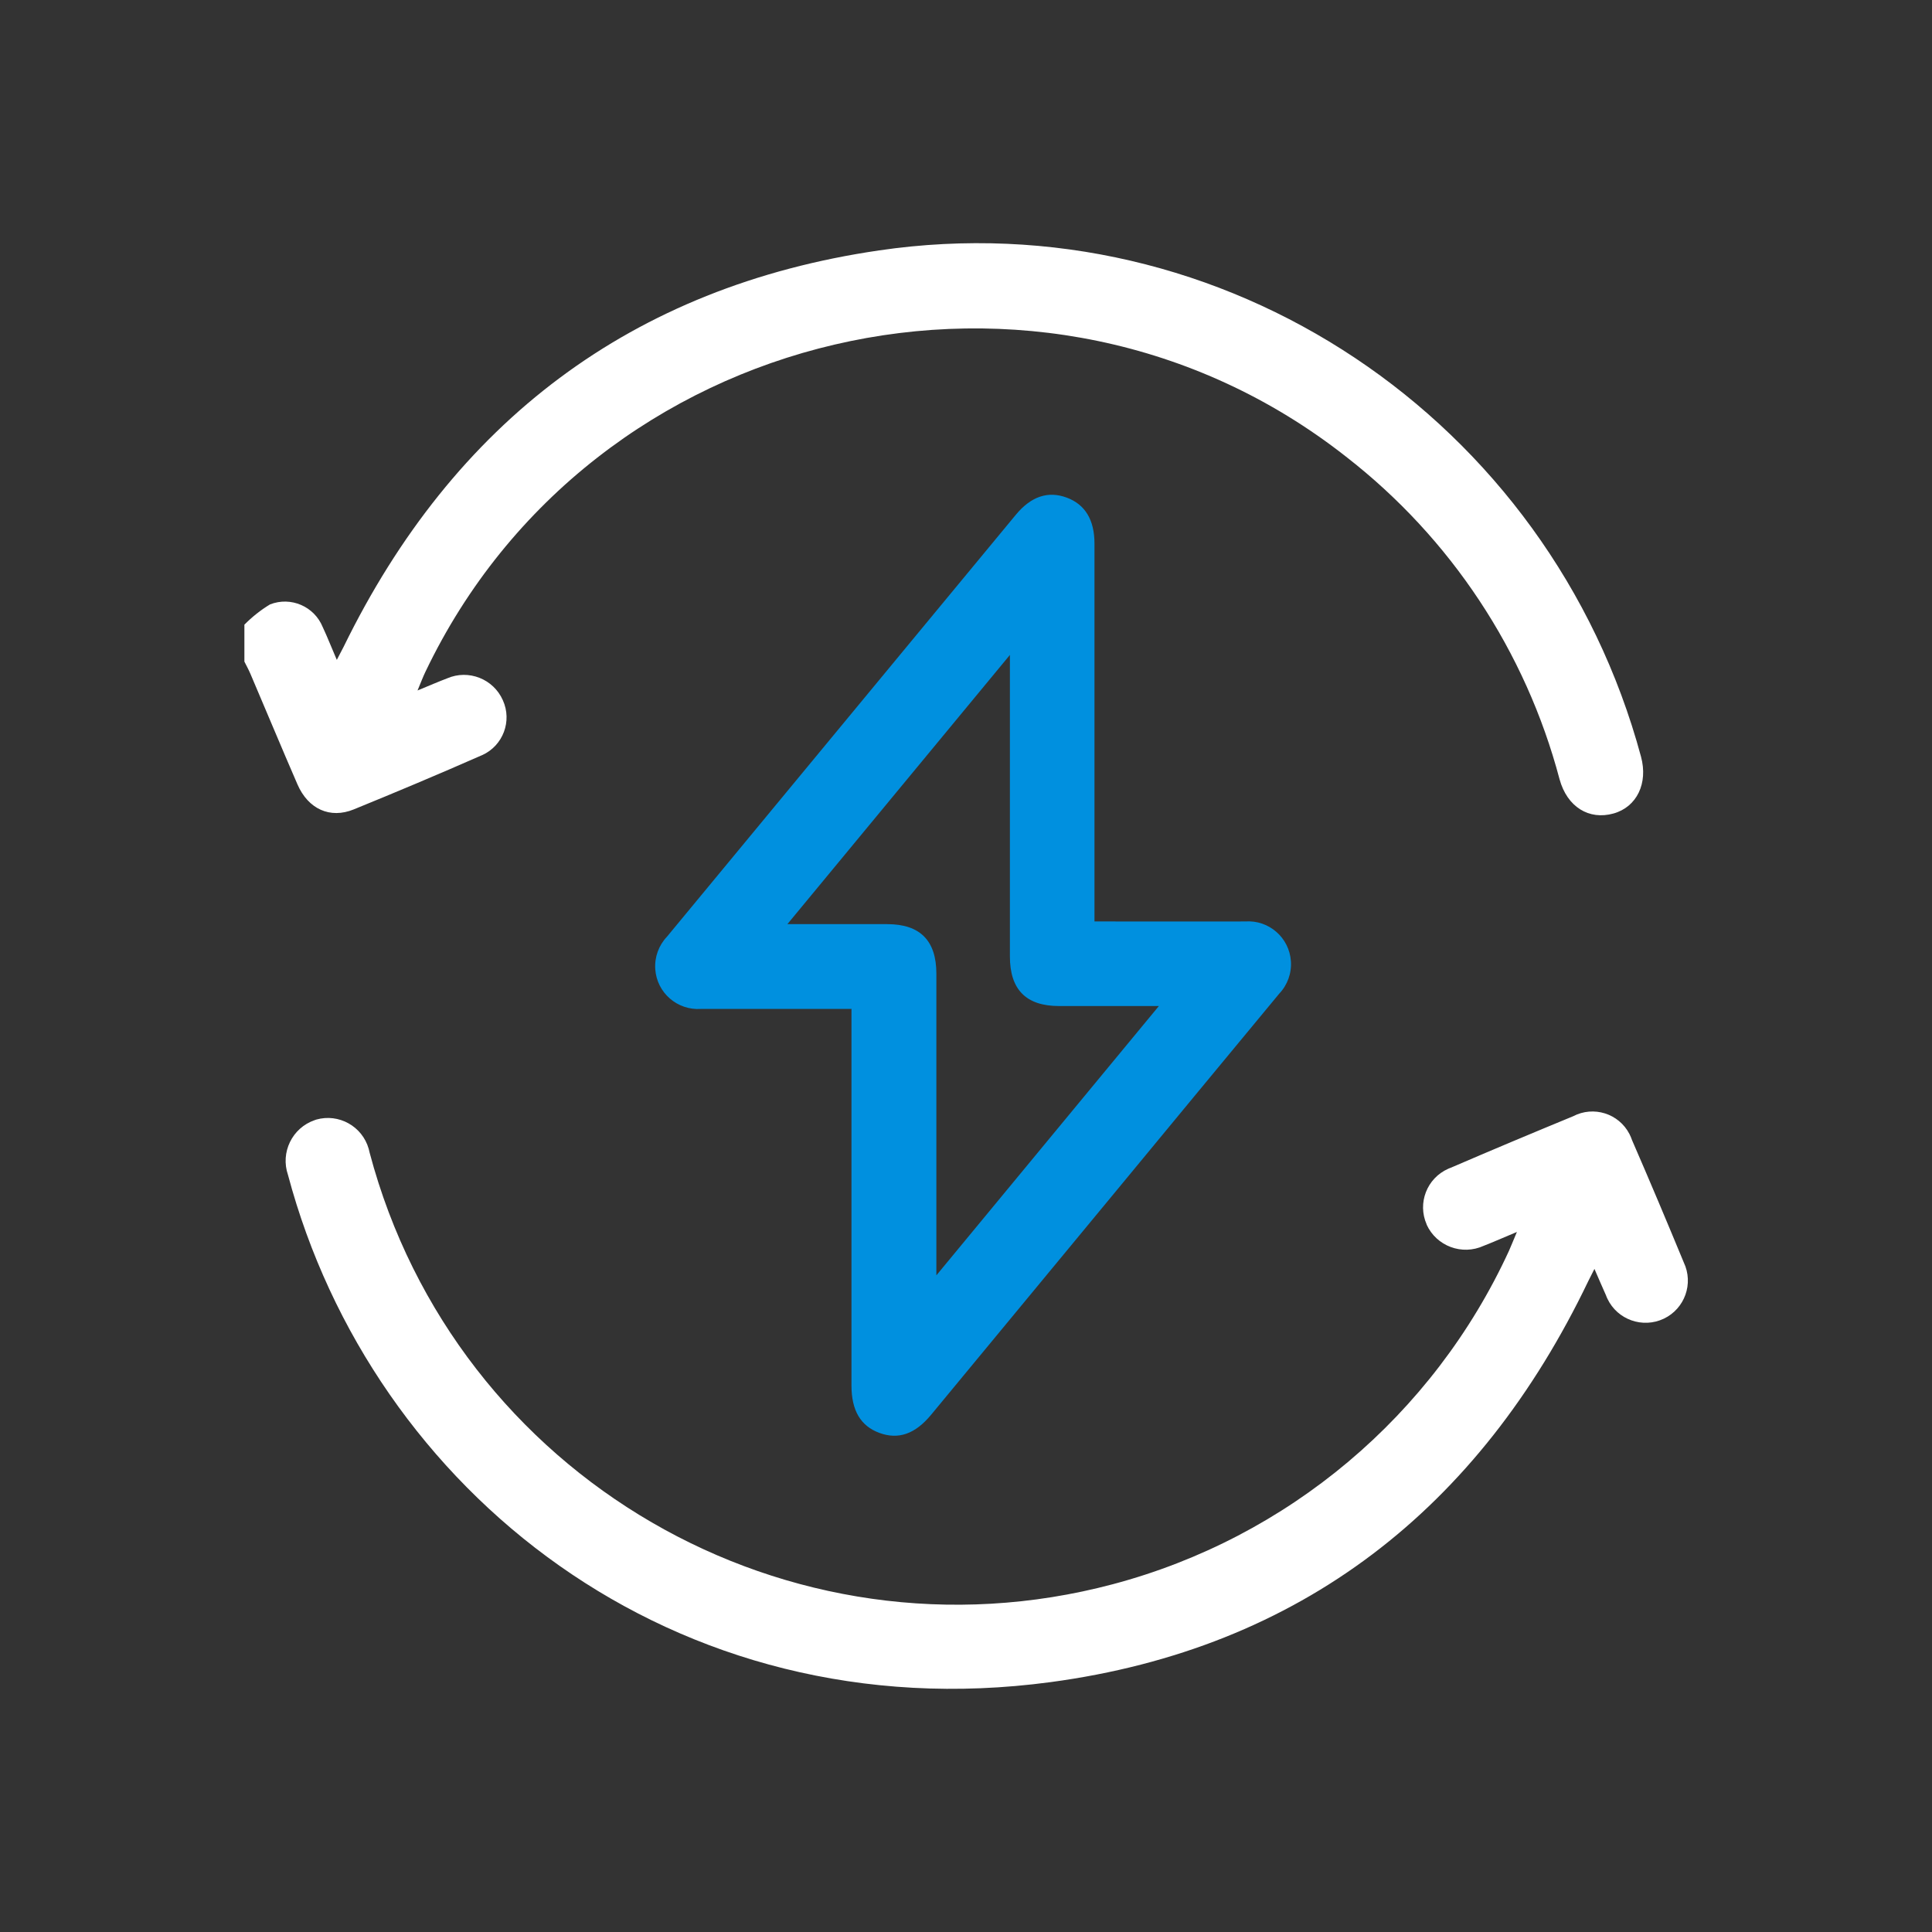
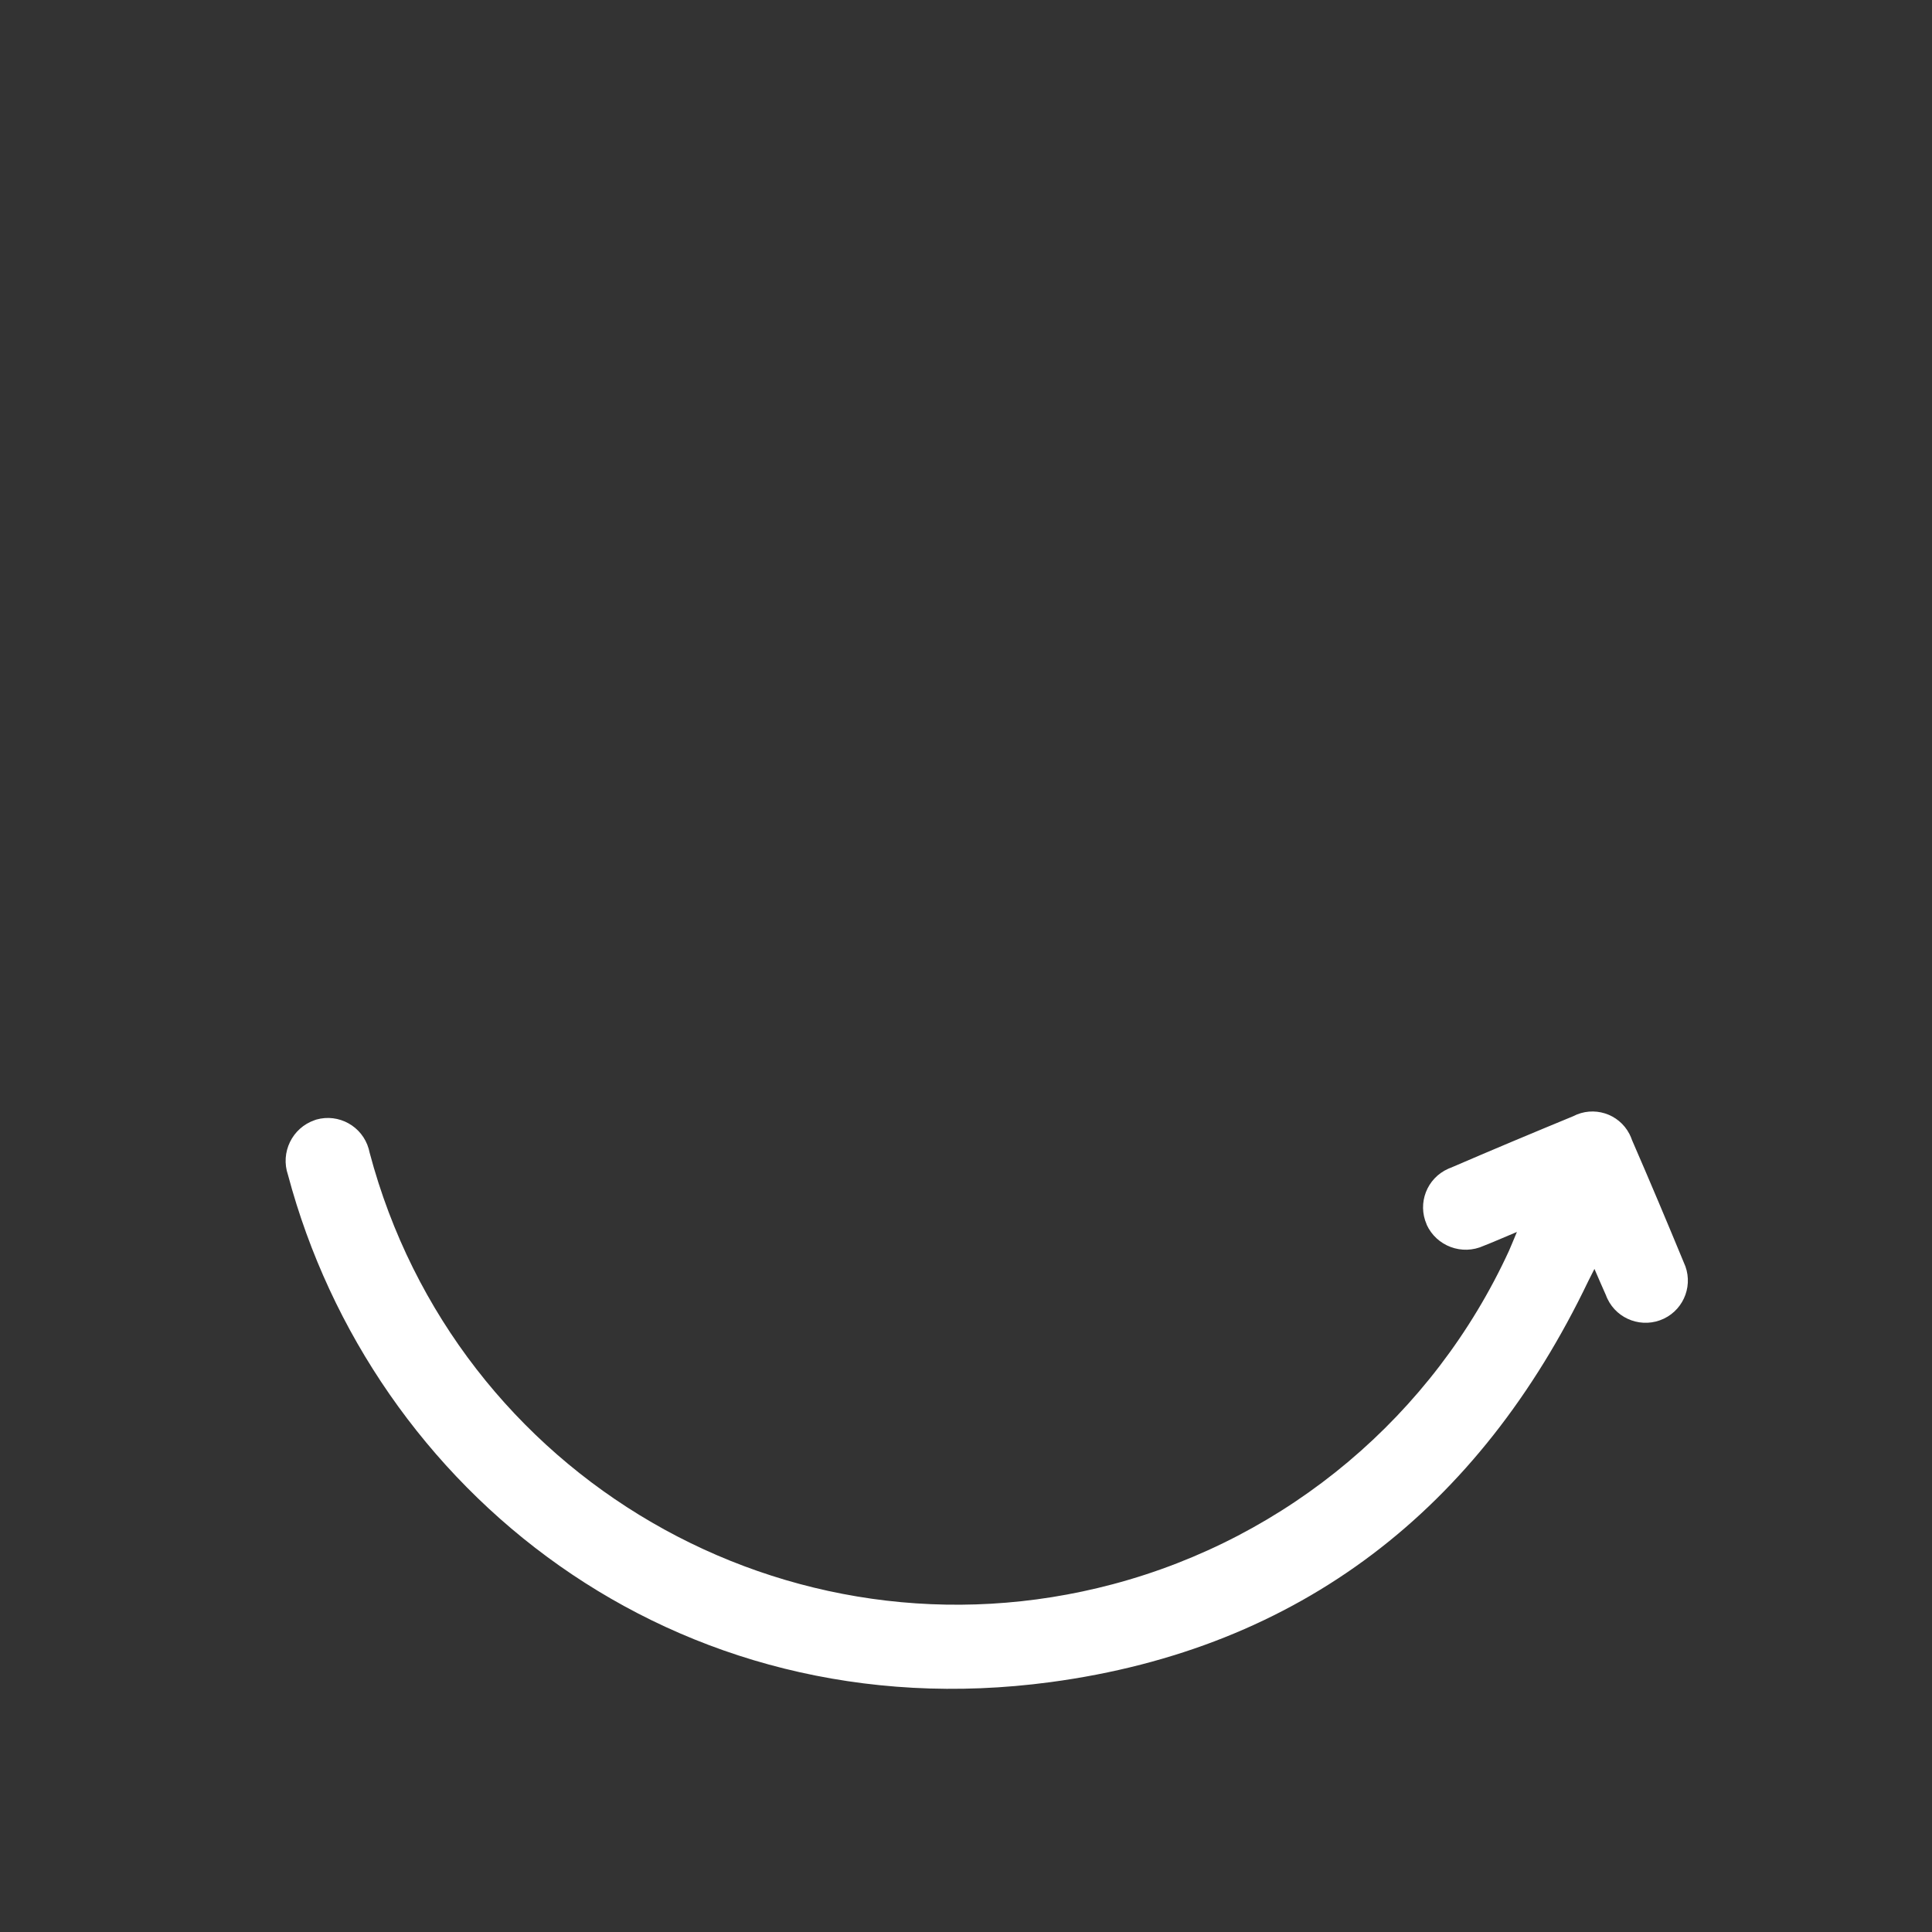
<svg xmlns="http://www.w3.org/2000/svg" viewBox="0 0 180 180">
  <rect x="0" y="0" width="180" height="180" fill="#333333" stroke="none" />
  <defs>
    <style>
      .cls-1 {
        fill: #0090df;
      }

      .cls-2 {
        fill: #fff;
      }
    </style>
  </defs>
  <g id="Livello_3" data-name="Livello 3">
    <g id="Raggruppa_33" data-name="Raggruppa 33">
-       <path id="Tracciato_1595" data-name="Tracciato 1595" class="cls-2" d="M22.76,58.21c.72-.73,1.52-1.37,2.4-1.9,1.94-.76,4.13,.19,4.91,2.12,.44,.93,.81,1.9,1.31,3.05,.28-.54,.46-.87,.63-1.21,10.24-20.95,26.84-33.57,49.89-36.94,32.11-4.71,62.5,15.72,70.99,47.17,.67,2.48-.39,4.68-2.56,5.29-2.28,.64-4.32-.6-5.03-3.19-3.16-11.93-10.15-22.48-19.89-30.05-28.21-22.18-70.29-12.35-85.77,20.03-.24,.5-.43,1.01-.74,1.75,1.09-.45,1.92-.81,2.76-1.13,1.99-.86,4.31,.05,5.19,2.04,.88,1.94,.02,4.23-1.92,5.11-.04,.02-.08,.04-.12,.05-3.93,1.73-7.88,3.39-11.85,5.01-2.21,.9-4.25-.03-5.25-2.34-1.48-3.41-2.91-6.85-4.37-10.27-.17-.4-.38-.78-.57-1.16v-3.42Z" />
-       <path id="Tracciato_1596" data-name="Tracciato 1596" class="cls-1" d="M79.35,94h-1.54c-4.17,0-8.33,0-12.5,0-2.2,.15-4.11-1.5-4.26-3.7-.08-1.12,.32-2.22,1.09-3.03,7.32-8.85,14.64-17.7,21.95-26.55,3.52-4.26,7.04-8.51,10.56-12.77,1.42-1.71,3-2.23,4.73-1.59,1.71,.63,2.59,2.07,2.59,4.28,0,11.18,0,22.36,0,33.54v1.67h1.54c4.17,0,8.33,.01,12.5,0,2.2-.16,4.11,1.5,4.26,3.7,.08,1.12-.32,2.22-1.09,3.03-5.06,6.11-10.12,12.23-15.17,18.35-5.75,6.96-11.51,13.92-17.26,20.88-1.49,1.8-3.05,2.34-4.82,1.69-1.74-.64-2.6-2.08-2.6-4.41v-35.07Zm14.74-32.98l-20.73,25.08h9.3c3.06,0,4.58,1.53,4.58,4.62,0,8.77,0,17.55,0,26.32v1.78c7.02-8.49,13.79-16.69,20.73-25.09-3.34,0-6.32,0-9.3,0-3.07,0-4.58-1.53-4.58-4.62v-28.09Z" />
      <path id="Tracciato_1597" data-name="Tracciato 1597" class="cls-2" d="M141.3,114.79c-1.23,.51-2.14,.92-3.07,1.28-2.01,.92-4.39,.04-5.31-1.97,0,0,0-.01,0-.02-.88-1.99,.02-4.31,2.01-5.19,.08-.04,.17-.07,.25-.1,3.78-1.63,7.57-3.22,11.38-4.79,1.91-1,4.26-.26,5.25,1.65,.1,.19,.18,.39,.25,.59,1.64,3.77,3.24,7.57,4.81,11.37,.94,1.97,.1,4.32-1.86,5.25s-4.32,.1-5.25-1.86c-.05-.1-.09-.2-.13-.31-.34-.75-.66-1.51-1.08-2.47-.25,.49-.41,.81-.57,1.13-10.17,21.22-26.82,34.25-50.11,37.37-35.1,4.71-63.21-17.87-71.04-47.26-.72-2.09,.39-4.38,2.49-5.1,.05-.02,.1-.03,.14-.05,2.1-.6,4.29,.62,4.89,2.72,.03,.12,.06,.25,.09,.37,8.02,30.22,39.01,48.22,69.23,40.2,16.32-4.33,29.86-15.72,36.92-31.07,.21-.47,.4-.96,.74-1.76Z" />
    </g>
  </g>
</svg>